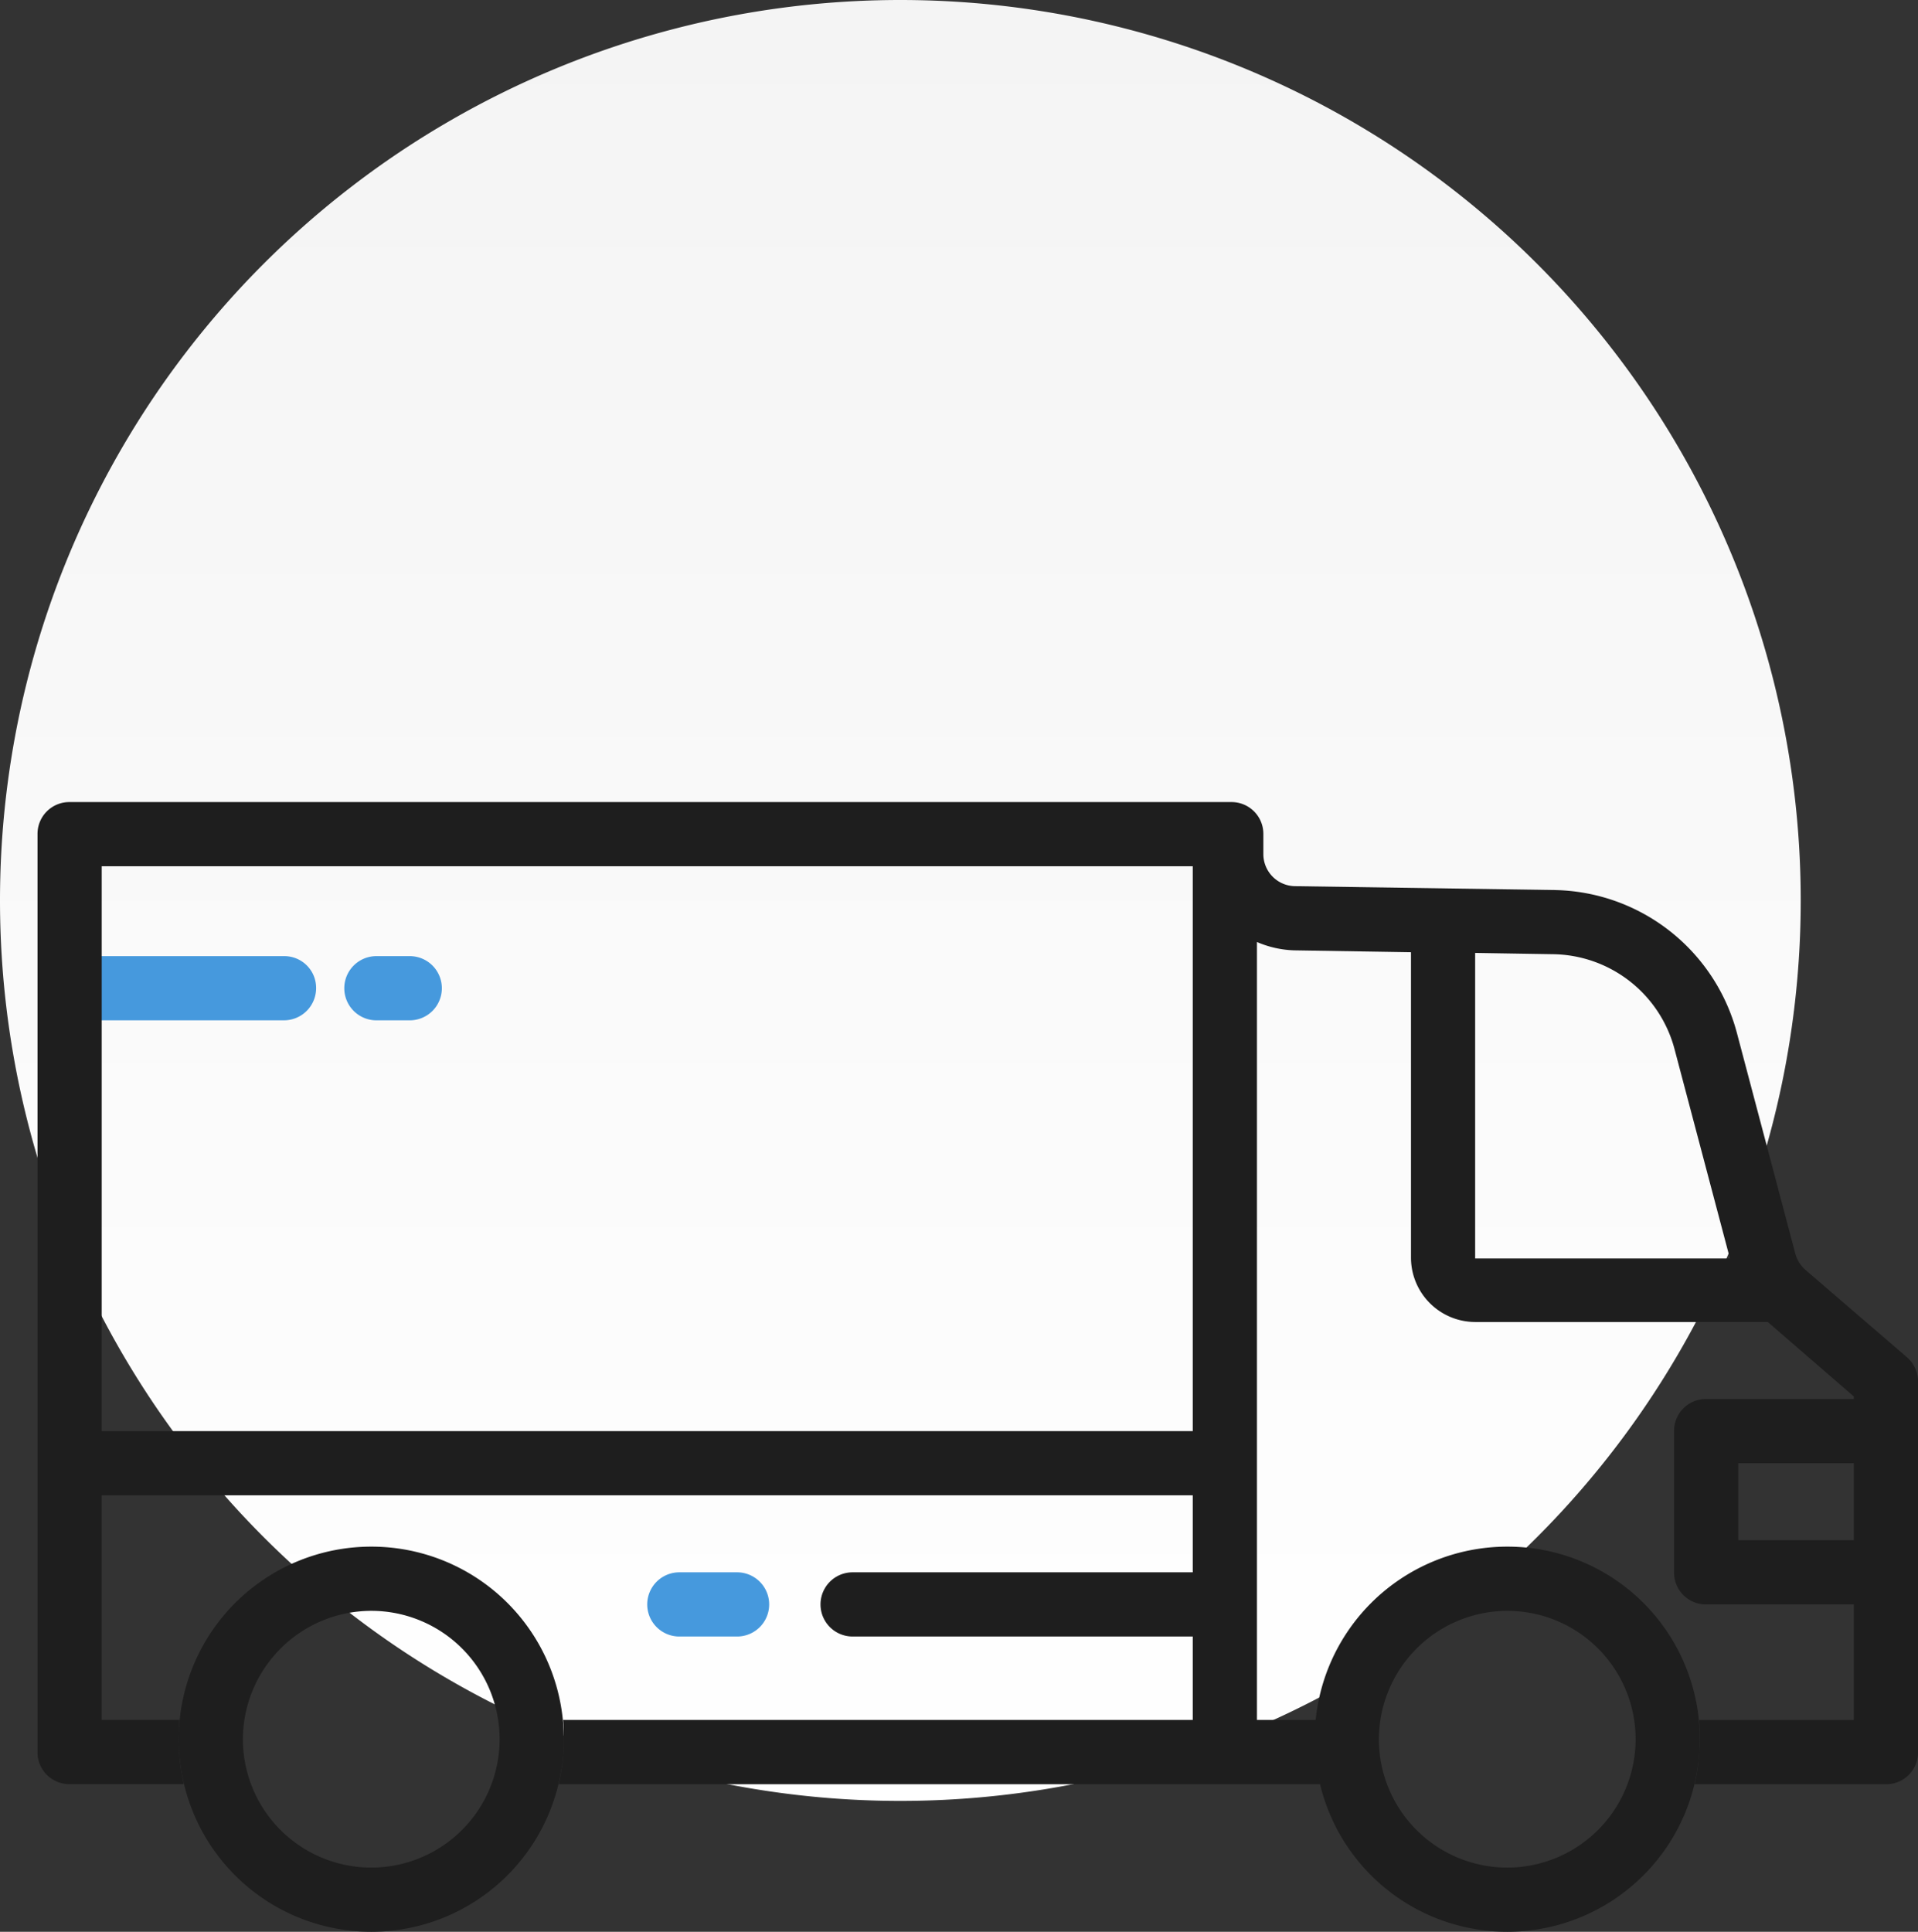
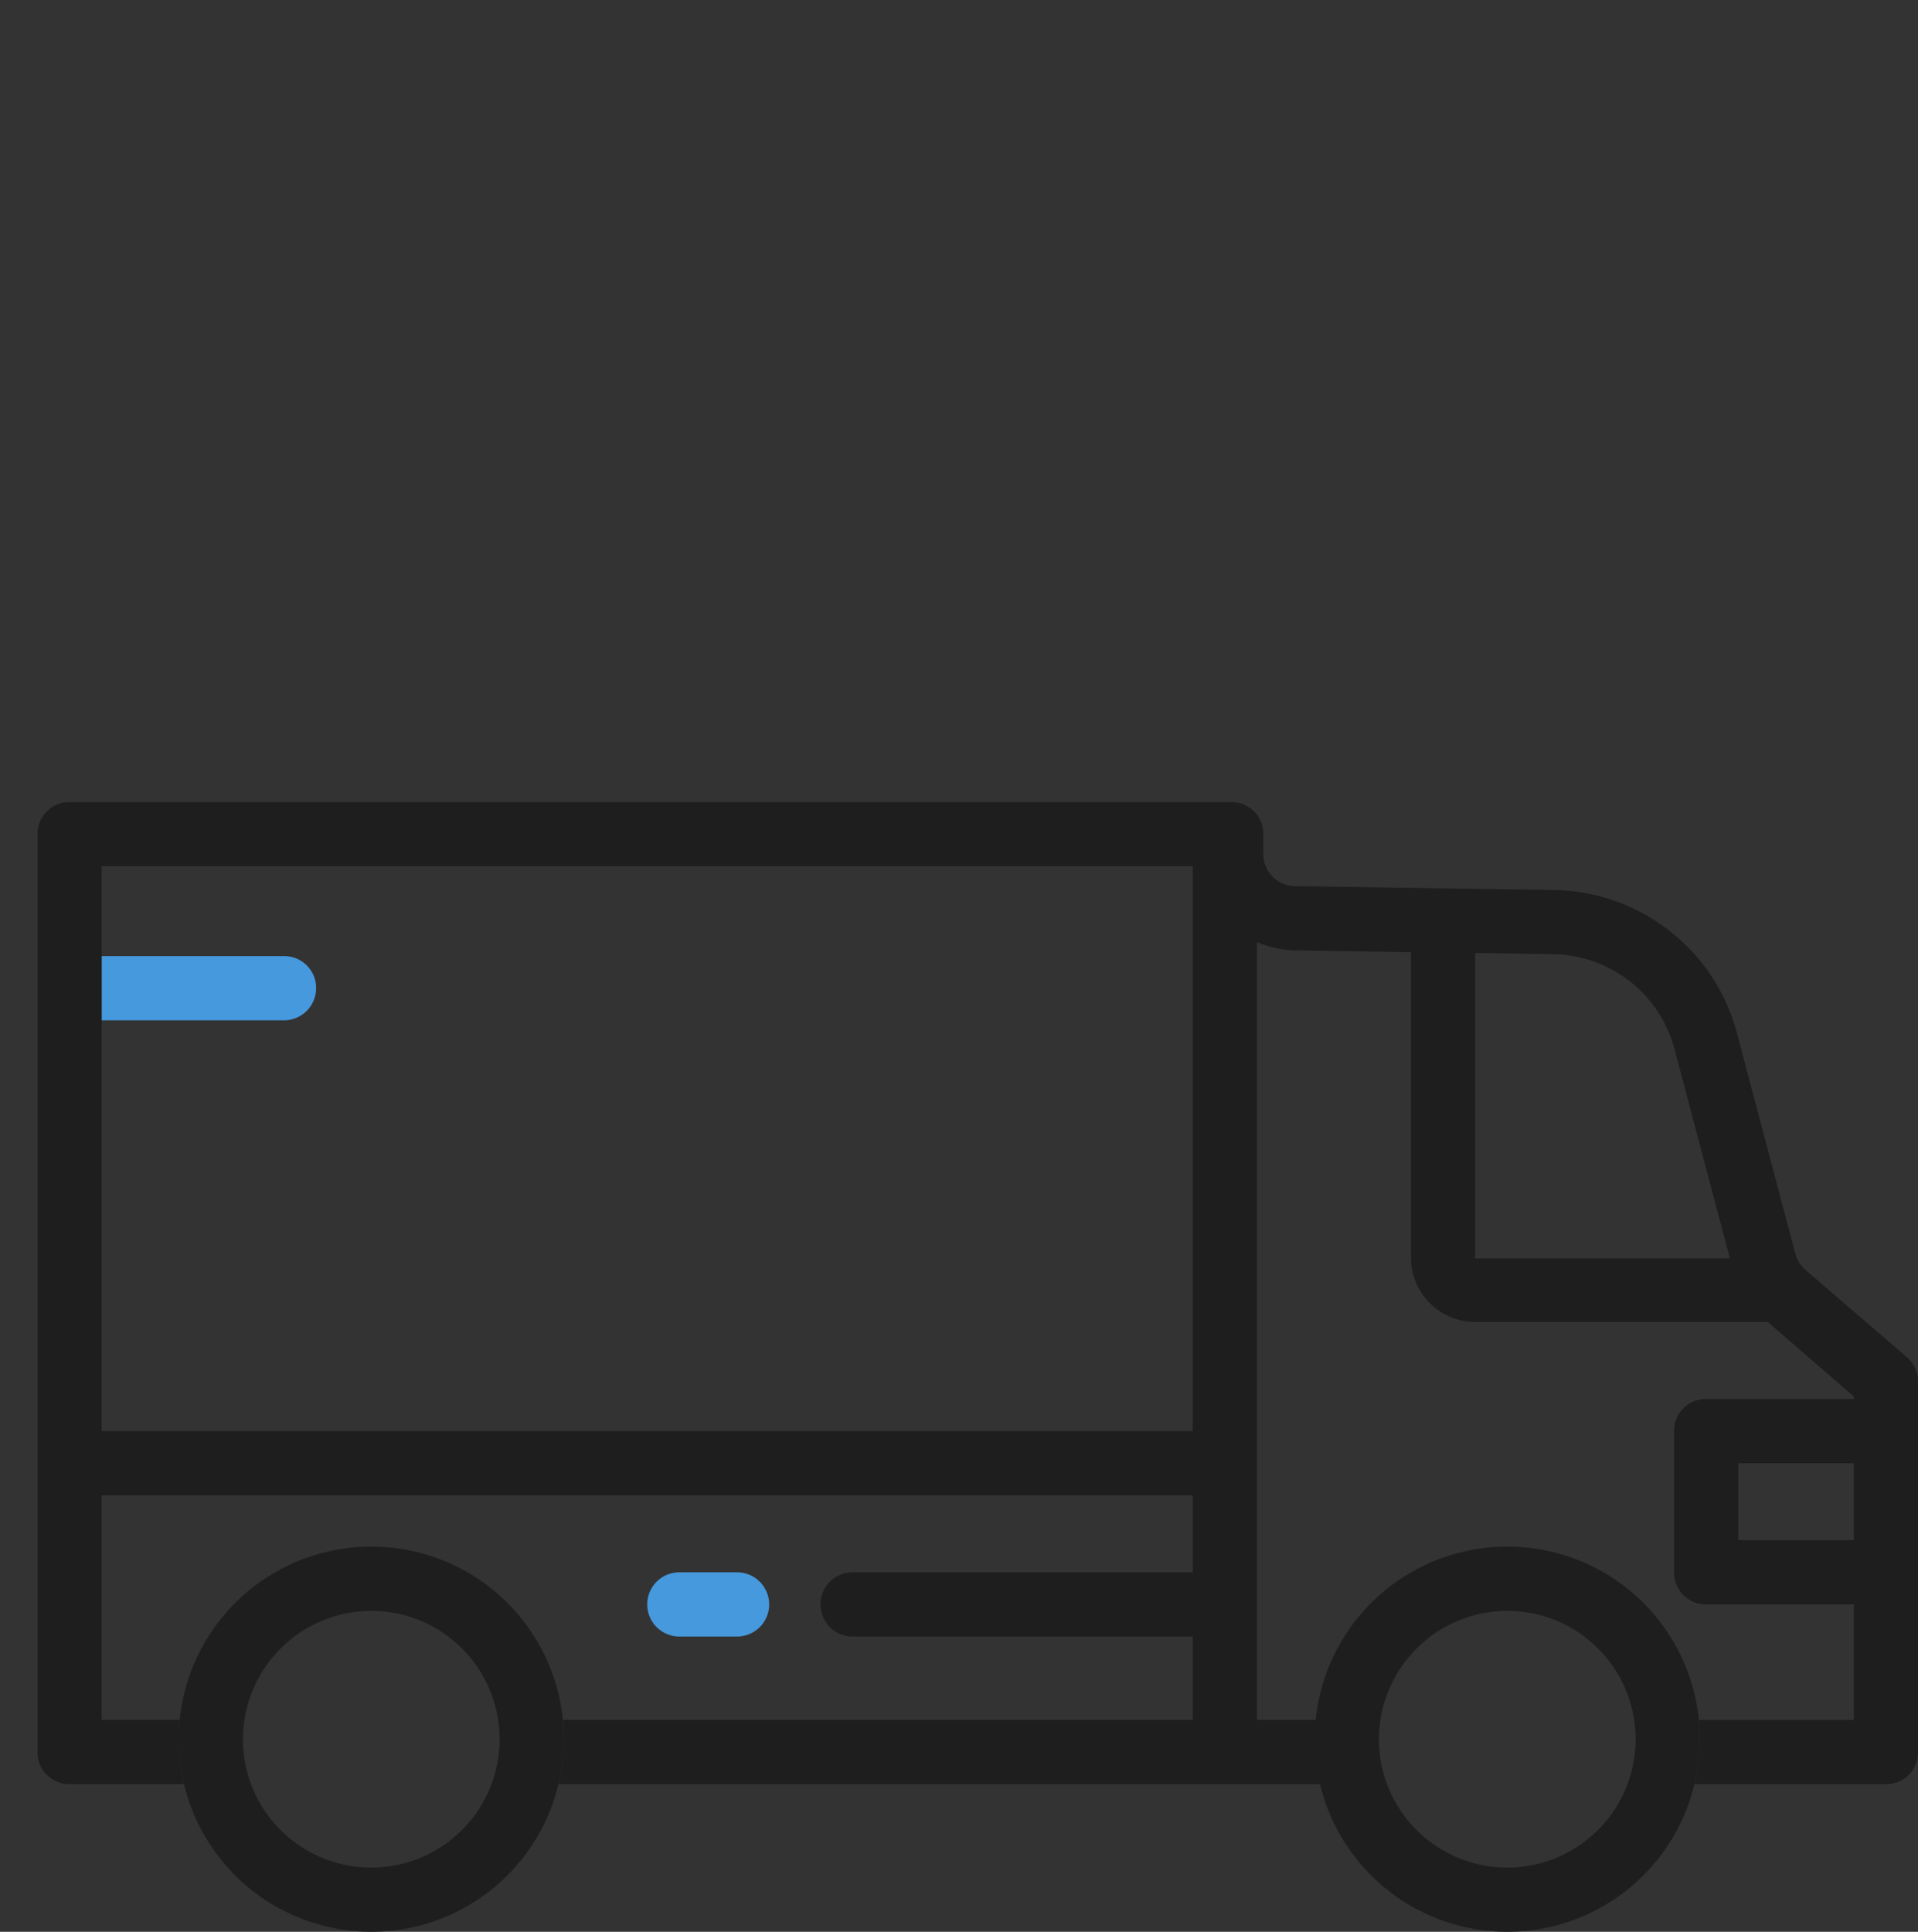
<svg xmlns="http://www.w3.org/2000/svg" viewBox="0 0 102.252 102.976">
  <rect x="0" y="0" width="102.252" height="102.976" fill="#333333" stroke="none" />
  <defs>
    <style>
      .cls-1 {
        fill: url(#linear-gradient);
      }

      .cls-2 {
        fill: #1e1e1e;
      }

      .cls-3 {
        fill: #4699dd;
      }
    </style>
    <linearGradient id="linear-gradient" x1="0.5" x2="0.5" y2="1" gradientUnits="objectBoundingBox">
      <stop offset="0" stop-color="#f4f4f4" />
      <stop offset="1" stop-color="#fff" />
    </linearGradient>
  </defs>
  <g id="Group_8760" data-name="Group 8760" transform="translate(21624 -5945)">
-     <path id="Path_8502" data-name="Path 8502" class="cls-1" d="M48,0A48,48,0,1,1,0,48,48,48,0,0,1,48,0Z" transform="translate(-21624 5945)" />
    <g id="Group_8521" data-name="Group 8521" transform="translate(-21622 5987.756)">
      <g id="Group_8513" data-name="Group 8513" transform="translate(41.743 41.059)">
        <path id="Path_8503" data-name="Path 8503" class="cls-2" d="M142.872,123.422H123.711a1.711,1.711,0,0,1,0-3.422h19.161a1.711,1.711,0,1,1,0,3.422Z" transform="translate(-122 -120)" />
      </g>
      <g id="Group_8514" data-name="Group 8514" transform="translate(32.505 41.059)">
        <path id="Path_8504" data-name="Path 8504" class="cls-3" d="M99.79,123.422H96.711a1.711,1.711,0,0,1,0-3.422H99.79a1.711,1.711,0,0,1,0,3.422Z" transform="translate(-95 -120)" />
      </g>
      <g id="Group_8516" data-name="Group 8516" transform="translate(0.342 8.212)">
        <g id="Group_8515" data-name="Group 8515">
          <path id="Path_8505" data-name="Path 8505" class="cls-3" d="M13.8,27.422H2.711a1.711,1.711,0,1,1,0-3.422H13.8a1.694,1.694,0,0,1,1.711,1.711A1.716,1.716,0,0,1,13.8,27.422Z" transform="translate(-1 -24)" />
        </g>
      </g>
      <g id="Group_8518" data-name="Group 8518" transform="translate(16.355 8.212)">
        <g id="Group_8517" data-name="Group 8517">
-           <path id="Path_8506" data-name="Path 8506" class="cls-3" d="M51.29,27.422H49.511a1.711,1.711,0,0,1,0-3.422H51.29a1.711,1.711,0,1,1,0,3.422Z" transform="translate(-47.8 -24)" />
-         </g>
+           </g>
      </g>
      <g id="Group_8519" data-name="Group 8519" transform="translate(7.527 39.69)">
        <path id="Path_8507" data-name="Path 8507" class="cls-2" d="M32.265,119.422a6.843,6.843,0,1,1-6.843,6.843,6.863,6.863,0,0,1,6.843-6.843m0-3.422a10.265,10.265,0,1,0,10.265,10.265A10.251,10.251,0,0,0,32.265,116Z" transform="translate(-22 -116)" />
      </g>
      <g id="Group_8520" data-name="Group 8520" transform="translate(68.089 39.69)">
        <path id="Path_8508" data-name="Path 8508" class="cls-2" d="M209.265,119.422a6.843,6.843,0,1,1-6.843,6.843,6.863,6.863,0,0,1,6.843-6.843m0-3.422a10.265,10.265,0,1,0,10.265,10.265A10.251,10.251,0,0,0,209.265,116Z" transform="translate(-199 -116)" />
      </g>
      <path id="Path_8509" data-name="Path 8509" class="cls-2" d="M99.67,29.6l-5.406-4.653a1.761,1.761,0,0,1-.547-.855L90.6,12.318a10.246,10.246,0,0,0-9.786-7.63L67.029,4.482a1.709,1.709,0,0,1-1.677-1.711V1.711A1.694,1.694,0,0,0,63.641,0H1.711A1.694,1.694,0,0,0,0,1.711V50.639A1.694,1.694,0,0,0,1.711,52.35H7.8a10.929,10.929,0,0,1-.274-2.4c0-.342.034-.684.034-1.026H3.422V36.953H61.588V48.928H28.023c.034.342.034.684.034,1.026a10.929,10.929,0,0,1-.274,2.4H68.4a10.93,10.93,0,0,1-.274-2.4c0-.342.034-.684.034-1.026H65.01V7.459a5.429,5.429,0,0,0,1.985.445l6.227.1V24.293a3.432,3.432,0,0,0,3.422,3.422h15.6l4.585,3.969v.137h-7.87a1.694,1.694,0,0,0-1.711,1.711v7.527a1.694,1.694,0,0,0,1.711,1.711h7.87v6.159H88.584c.034.342.034.684.034,1.026a10.93,10.93,0,0,1-.274,2.4h10.2a1.694,1.694,0,0,0,1.711-1.711V30.9A1.713,1.713,0,0,0,99.67,29.6ZM3.422,33.531V3.422H61.588v30.11ZM76.643,8.041l4.14.068a6.8,6.8,0,0,1,6.5,5.1l2.943,11.12H76.643ZM90.672,39.348V35.242H96.83v4.106Z" />
    </g>
  </g>
</svg>